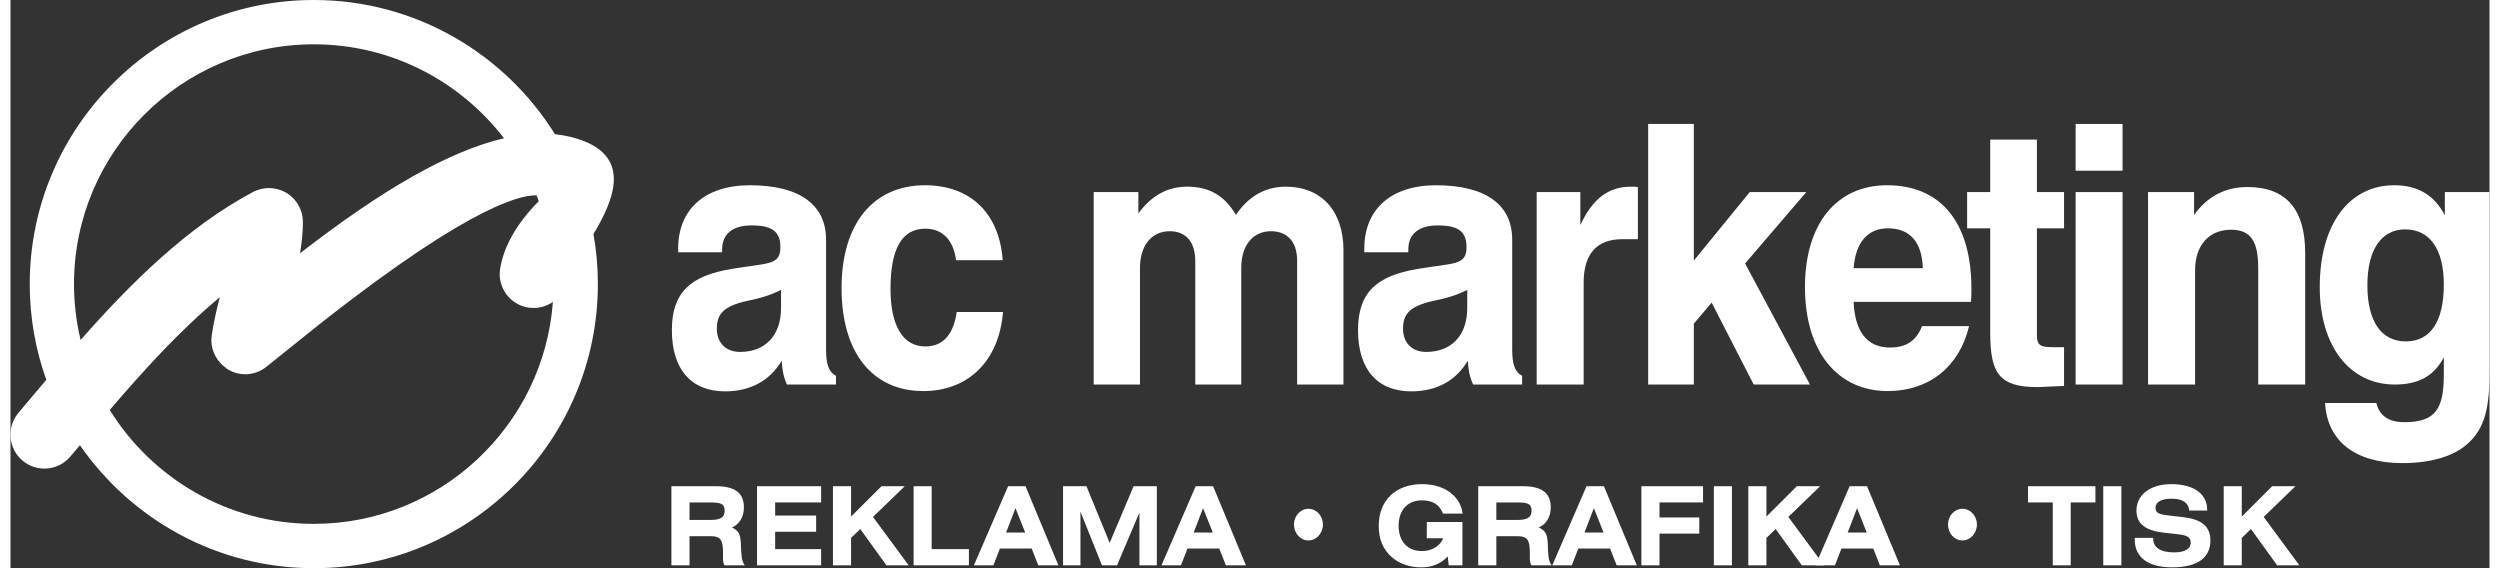
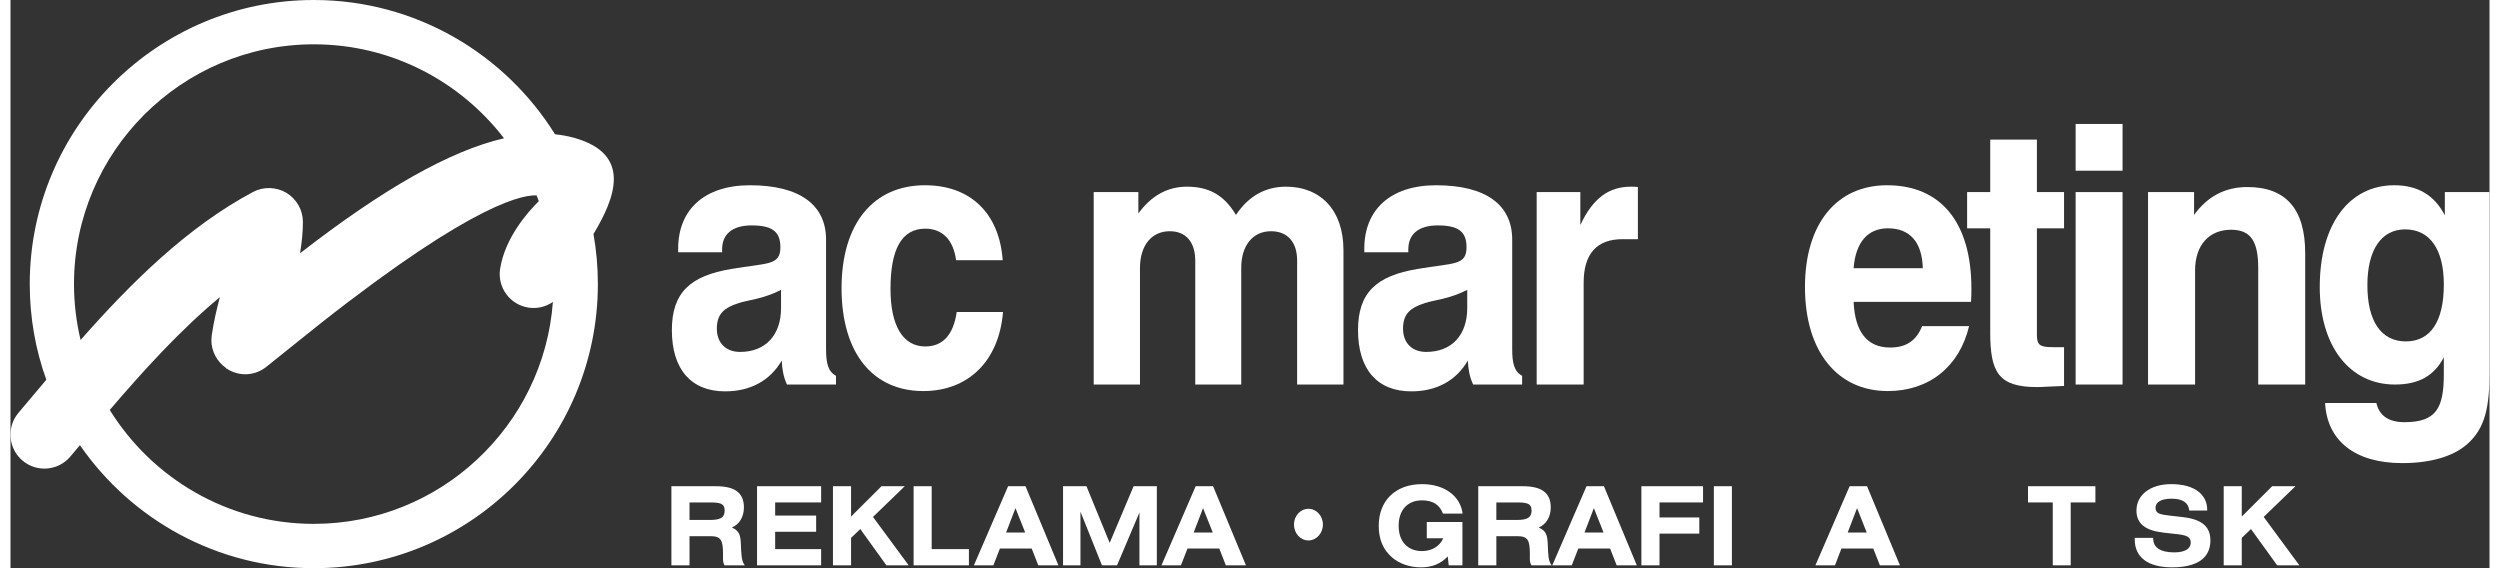
<svg xmlns="http://www.w3.org/2000/svg" xml:space="preserve" width="220px" height="50px" version="1.1" style="shape-rendering:geometricPrecision; text-rendering:geometricPrecision; image-rendering:optimizeQuality; fill-rule:evenodd; clip-rule:evenodd" viewBox="0 0 41.737 9.566">
  <rect x="0" y="0" width="41.737" height="9.566" fill="#333333" stroke="none" />
  <defs>
    <style type="text/css">
   
    .fil0 {fill:white;fill-rule:nonzero}
   
  </style>
  </defs>
  <g id="Vrstva_x0020_1">
    <g id="_2207421817200">
      <path class="fil0" d="M12.265 5.101c-0.25,0.079 -0.373,0.183 -0.373,0.433 0,0.238 0.151,0.391 0.391,0.391 0.428,0 0.69,-0.281 0.69,-0.739l0 -0.305c-0.301,0.153 -0.557,0.171 -0.708,0.22zm-0.233 1.488c-0.568,0 -0.897,-0.366 -0.897,-1.031 0,-0.634 0.311,-0.915 1.003,-1.03 0.612,-0.104 0.824,-0.055 0.824,-0.366 0,-0.269 -0.145,-0.367 -0.485,-0.367 -0.323,0 -0.496,0.147 -0.496,0.403l0 0.049 -0.74 0 0 -0.061c0,-0.659 0.445,-1.067 1.209,-1.067 0.835,0 1.281,0.329 1.281,0.914l0 1.843c0,0.238 0.033,0.378 0.167,0.451l0 0.147 -0.825 0c-0.055,-0.116 -0.083,-0.251 -0.088,-0.403 -0.196,0.335 -0.525,0.518 -0.953,0.518z" />
      <path class="fil0" d="M16.71 5.253c-0.066,0.824 -0.584,1.331 -1.342,1.331 -0.852,0 -1.376,-0.641 -1.376,-1.733 0,-1.086 0.535,-1.732 1.404,-1.732 0.769,0 1.253,0.475 1.309,1.262l-0.785 0c-0.045,-0.342 -0.229,-0.531 -0.519,-0.531 -0.395,0 -0.585,0.342 -0.585,1.013 0,0.628 0.213,0.97 0.585,0.97 0.296,0 0.474,-0.195 0.53,-0.58l0.779 0z" />
      <path class="fil0" d="M18.237 3.234l0.752 0 0 0.36c0.217,-0.299 0.49,-0.451 0.818,-0.451 0.374,0 0.63,0.146 0.825,0.476 0.206,-0.311 0.49,-0.476 0.841,-0.476 0.59,0 0.969,0.402 0.969,1.067l0 2.264 -0.78 0 0 -2.087c0,-0.317 -0.167,-0.494 -0.44,-0.494 -0.3,0 -0.501,0.232 -0.501,0.617l0 1.964 -0.774 0 0 -2.081c0,-0.323 -0.161,-0.5 -0.429,-0.5 -0.301,0 -0.502,0.232 -0.502,0.622l0 1.959 -0.779 0 0 -3.24z" />
      <path class="fil0" d="M23.818 5.101c-0.251,0.079 -0.373,0.183 -0.373,0.433 0,0.238 0.15,0.391 0.39,0.391 0.428,0 0.691,-0.281 0.691,-0.739l0 -0.305c-0.302,0.153 -0.558,0.171 -0.708,0.22zm-0.234 1.488c-0.568,0 -0.897,-0.366 -0.897,-1.031 0,-0.634 0.312,-0.915 1.003,-1.03 0.612,-0.104 0.824,-0.055 0.824,-0.366 0,-0.269 -0.145,-0.367 -0.485,-0.367 -0.322,0 -0.495,0.147 -0.495,0.403l0 0.049 -0.741 0 0 -0.061c0,-0.659 0.445,-1.067 1.209,-1.067 0.836,0 1.281,0.329 1.281,0.914l0 1.843c0,0.238 0.033,0.378 0.167,0.451l0 0.147 -0.824 0c-0.056,-0.116 -0.084,-0.251 -0.09,-0.403 -0.195,0.335 -0.523,0.518 -0.952,0.518z" />
      <path class="fil0" d="M25.695 3.234l0.735 0 0 0.556c0.206,-0.446 0.474,-0.647 0.852,-0.647 0.04,0 0.078,0 0.117,0.006l0 0.878 -0.261 0c-0.429,0 -0.652,0.244 -0.652,0.732l0 1.715 -0.791 0 0 -3.24z" />
-       <polygon class="fil0" points="27.572,2.087 28.341,2.087 28.341,4.387 29.282,3.234 30.234,3.234 29.204,4.436 30.296,6.474 29.349,6.474 28.641,5.095 28.341,5.449 28.341,6.474 27.572,6.474 " />
      <path class="fil0" d="M32.196 4.515c-0.012,-0.439 -0.218,-0.671 -0.586,-0.671 -0.339,0 -0.545,0.232 -0.579,0.671l1.165 0zm0.779 0.976c-0.161,0.677 -0.668,1.093 -1.37,1.093 -0.841,0 -1.393,-0.659 -1.393,-1.751 0,-1.062 0.53,-1.714 1.382,-1.714 0.902,0 1.42,0.622 1.42,1.738 0,0.073 0,0.146 -0.006,0.225l-1.977 0c0.022,0.507 0.229,0.769 0.613,0.769 0.267,0 0.44,-0.109 0.54,-0.36l0.791 0z" />
      <path class="fil0" d="M34.123 6.517c-0.652,0 -0.792,-0.245 -0.792,-0.922l0 -1.751 -0.389 0 0 -0.61 0.389 0 0 -0.884 0.786 0 0 0.884 0.457 0 0 0.61 -0.457 0 0 1.794c0,0.17 0.05,0.207 0.262,0.207l0.195 0 0 0.653c-0.217,0.006 -0.368,0.019 -0.451,0.019z" />
      <path class="fil0" d="M34.769 3.234l0.79 0 0 3.24 -0.79 0 0 -3.24zm0 -1.147l0.79 0 0 0.787 -0.79 0 0 -0.787z" />
      <path class="fil0" d="M35.988 3.234l0.775 0 0 0.385c0.223,-0.311 0.523,-0.47 0.897,-0.47 0.651,0 0.974,0.372 0.974,1.116l0 2.209 -0.791 0 0 -1.959c0,-0.439 -0.116,-0.647 -0.457,-0.647 -0.368,0 -0.606,0.257 -0.606,0.684l0 1.922 -0.792 0 0 -3.24z" />
      <path class="fil0" d="M40.328 5.748c0.412,0 0.64,-0.33 0.64,-0.958 0,-0.598 -0.239,-0.928 -0.652,-0.928 -0.395,0 -0.635,0.336 -0.635,0.94 0,0.61 0.234,0.946 0.647,0.946zm-0.496 1.037c0.05,0.213 0.206,0.323 0.473,0.323 0.529,0 0.663,-0.231 0.663,-0.805l0 -0.287c-0.167,0.317 -0.429,0.458 -0.824,0.458 -0.763,0 -1.265,-0.647 -1.265,-1.641 0,-1.068 0.502,-1.714 1.254,-1.714 0.395,0 0.674,0.164 0.852,0.506l0 -0.391 0.752 0 0 3.026c0,0.586 -0.067,0.952 -0.385,1.226 -0.228,0.195 -0.596,0.311 -1.085,0.311 -0.797,0 -1.265,-0.378 -1.298,-1.012l0.863 0z" />
      <path class="fil0" d="M5.107 8.82c-1.45,0 -2.723,-0.768 -3.436,-1.918 0.568,-0.663 1.182,-1.341 1.854,-1.899 -0.054,0.204 -0.104,0.415 -0.137,0.643 0,0.001 -0.006,0.082 -0.006,0.082 0,0.19 0.097,0.363 0.249,0.469 0,0 -0.004,0.016 -0.004,0.016 0,0 0.013,-0.009 0.013,-0.011 0.01,0.008 0.017,0.017 0.028,0.022 0.204,0.118 0.454,0.099 0.638,-0.047l0.41 -0.329c2.836,-2.302 3.827,-2.569 4.141,-2.559 0.013,0.032 0.025,0.065 0.038,0.098 -0.171,0.168 -0.57,0.608 -0.652,1.141 -0.023,0.151 0.014,0.301 0.104,0.424 0.09,0.124 0.223,0.203 0.374,0.227 0.15,0.023 0.295,-0.015 0.411,-0.096 -0.154,2.087 -1.901,3.737 -4.025,3.737zm-4.038 -4.037c0,-2.226 1.811,-4.037 4.038,-4.037 1.303,0 2.463,0.621 3.202,1.582 -0.914,0.212 -2.039,0.854 -3.434,1.936 0.027,-0.17 0.048,-0.345 0.048,-0.527 0,-0.2 -0.106,-0.387 -0.277,-0.49 -0.172,-0.102 -0.387,-0.108 -0.563,-0.015 -1.113,0.594 -2.059,1.535 -2.903,2.492 -0.072,-0.302 -0.111,-0.618 -0.111,-0.941zm8.43 -2.46c-0.106,-0.03 -0.217,-0.051 -0.331,-0.062 -0.845,-1.356 -2.349,-2.261 -4.061,-2.261 -2.638,0 -4.783,2.146 -4.783,4.783 0,0.565 0.098,1.107 0.279,1.611 -0.078,0.093 -0.156,0.185 -0.233,0.276l-0.236 0.28c-0.203,0.241 -0.172,0.602 0.069,0.805 0.24,0.203 0.601,0.173 0.804,-0.068l0.162 -0.192c0.864,1.25 2.307,2.071 3.938,2.071 2.637,0 4.782,-2.145 4.782,-4.783 0,-0.288 -0.025,-0.569 -0.074,-0.843 0.359,-0.598 0.66,-1.339 -0.316,-1.617z" />
      <path class="fil0" d="M11.777 8.754c0.163,0 0.247,-0.033 0.247,-0.157 0,-0.127 -0.085,-0.138 -0.261,-0.138l-0.331 0 0 0.295 0.345 0zm-0.65 -0.568l0.748 0c0.316,0 0.473,0.107 0.473,0.358 0,0.157 -0.076,0.284 -0.202,0.337 0.129,0.059 0.144,0.133 0.151,0.284 0.007,0.161 0.007,0.279 0.066,0.353l-0.342 0c-0.017,-0.03 -0.025,-0.065 -0.025,-0.104l0 -0.09c0,-0.227 -0.032,-0.297 -0.212,-0.297l-0.352 0 0 0.491 -0.305 0 0 -1.332z" />
      <polygon class="fil0" points="12.569,8.186 13.648,8.186 13.648,8.459 12.874,8.459 12.874,8.68 13.564,8.68 13.564,8.953 12.874,8.953 12.874,9.245 13.648,9.245 13.648,9.518 12.569,9.518 " />
      <polygon class="fil0" points="13.847,8.186 14.152,8.186 14.152,8.697 14.664,8.186 15.056,8.186 14.521,8.703 15.122,9.518 14.747,9.518 14.307,8.907 14.152,9.056 14.152,9.518 13.847,9.518 " />
      <polygon class="fil0" points="15.205,8.186 15.509,8.186 15.509,9.245 16.136,9.245 16.136,9.518 15.205,9.518 " />
      <path class="fil0" d="M17.084 8.966l-0.164 -0.411 -0.158 0.411 0.322 0zm-0.288 -0.78l0.293 0 0.554 1.332 -0.339 0 -0.111 -0.283 -0.535 0 -0.11 0.283 -0.328 0 0.576 -1.332z" />
      <polygon class="fil0" points="17.721,8.186 18.115,8.186 18.506,9.14 18.909,8.186 19.3,8.186 19.3,9.518 19.007,9.518 19.007,8.629 18.63,9.518 18.376,9.518 18.014,8.614 18.014,9.518 17.721,9.518 " />
      <path class="fil0" d="M20.242 8.966l-0.164 -0.411 -0.158 0.411 0.322 0zm-0.288 -0.78l0.293 0 0.553 1.332 -0.338 0 -0.111 -0.283 -0.535 0 -0.11 0.283 -0.328 0 0.576 -1.332z" />
      <path class="fil0" d="M21.853 8.566c0.133,0 0.243,0.118 0.243,0.265 0,0.147 -0.11,0.268 -0.244,0.268 -0.135,0 -0.243,-0.12 -0.243,-0.268 0,-0.147 0.11,-0.265 0.244,-0.265z" />
      <path class="fil0" d="M23.748 9.552c-0.195,0 -0.367,-0.064 -0.485,-0.165 -0.155,-0.133 -0.227,-0.308 -0.227,-0.535 0,-0.423 0.281,-0.701 0.729,-0.701 0.386,0 0.648,0.208 0.683,0.496l-0.331 0c-0.056,-0.15 -0.172,-0.223 -0.352,-0.223 -0.243,0 -0.394,0.162 -0.394,0.428 0,0.265 0.151,0.426 0.394,0.426 0.17,0 0.301,-0.085 0.357,-0.216l-0.277 0 0 -0.273 0.6 0 0 0.729 -0.231 0 -0.016 -0.15c-0.117,0.124 -0.263,0.184 -0.45,0.184z" />
      <path class="fil0" d="M25.361 8.754c0.163,0 0.248,-0.033 0.248,-0.157 0,-0.127 -0.086,-0.138 -0.261,-0.138l-0.332 0 0 0.295 0.345 0zm-0.65 -0.568l0.748 0c0.316,0 0.473,0.107 0.473,0.358 0,0.157 -0.076,0.284 -0.202,0.337 0.129,0.059 0.145,0.133 0.152,0.284 0.006,0.161 0.006,0.279 0.065,0.353l-0.341 0c-0.017,-0.03 -0.026,-0.065 -0.026,-0.104l0 -0.09c0,-0.227 -0.032,-0.297 -0.212,-0.297l-0.352 0 0 0.491 -0.305 0 0 -1.332z" />
      <path class="fil0" d="M26.821 8.966l-0.163 -0.411 -0.158 0.411 0.321 0zm-0.287 -0.78l0.293 0 0.554 1.332 -0.339 0 -0.111 -0.283 -0.535 0 -0.11 0.283 -0.328 0 0.576 -1.332z" />
      <polygon class="fil0" points="27.458,8.186 28.496,8.186 28.496,8.459 27.763,8.459 27.763,8.712 28.433,8.712 28.433,8.984 27.763,8.984 27.763,9.518 27.458,9.518 " />
      <polygon class="fil0" points="28.678,9.518 28.982,9.518 28.982,8.186 28.678,8.186 " />
-       <polygon class="fil0" points="29.258,8.186 29.563,8.186 29.563,8.697 30.075,8.186 30.467,8.186 29.932,8.703 30.533,9.518 30.159,9.518 29.719,8.907 29.563,9.056 29.563,9.518 29.258,9.518 " />
      <path class="fil0" d="M31.252 8.966l-0.163 -0.411 -0.158 0.411 0.321 0zm-0.288 -0.78l0.293 0 0.554 1.332 -0.338 0 -0.111 -0.283 -0.536 0 -0.109 0.283 -0.329 0 0.576 -1.332z" />
-       <path class="fil0" d="M32.864 8.566c0.133,0 0.243,0.118 0.243,0.265 0,0.147 -0.11,0.268 -0.245,0.268 -0.134,0 -0.242,-0.12 -0.242,-0.268 0,-0.147 0.109,-0.265 0.244,-0.265z" />
+       <path class="fil0" d="M32.864 8.566z" />
      <polygon class="fil0" points="34.686,9.518 34.384,9.518 34.384,8.459 33.967,8.459 33.967,8.186 35.102,8.186 35.102,8.459 34.686,8.459 " />
-       <polygon class="fil0" points="35.234,9.518 35.539,9.518 35.539,8.186 35.234,8.186 " />
      <path class="fil0" d="M36.075 9.056l0 0.013c0,0.148 0.12,0.231 0.354,0.231 0.18,0 0.278,-0.061 0.278,-0.164 0,-0.101 -0.076,-0.126 -0.239,-0.144l-0.216 -0.024c-0.309,-0.035 -0.459,-0.15 -0.459,-0.374 0,-0.251 0.219,-0.443 0.586,-0.443 0.389,0 0.605,0.172 0.605,0.433l0 0.011 -0.302 0c-0.014,-0.133 -0.113,-0.199 -0.298,-0.199 -0.175,0 -0.27,0.059 -0.27,0.153 0,0.1 0.078,0.113 0.246,0.133l0.226 0.026c0.306,0.037 0.452,0.157 0.452,0.391 0,0.293 -0.218,0.453 -0.646,0.453 -0.41,0 -0.628,-0.173 -0.628,-0.468l0 -0.028 0.311 0z" />
      <polygon class="fil0" points="37.262,8.186 37.566,8.186 37.566,8.697 38.078,8.186 38.47,8.186 37.935,8.703 38.536,9.518 38.162,9.518 37.721,8.907 37.566,9.056 37.566,9.518 37.262,9.518 " />
    </g>
  </g>
</svg>